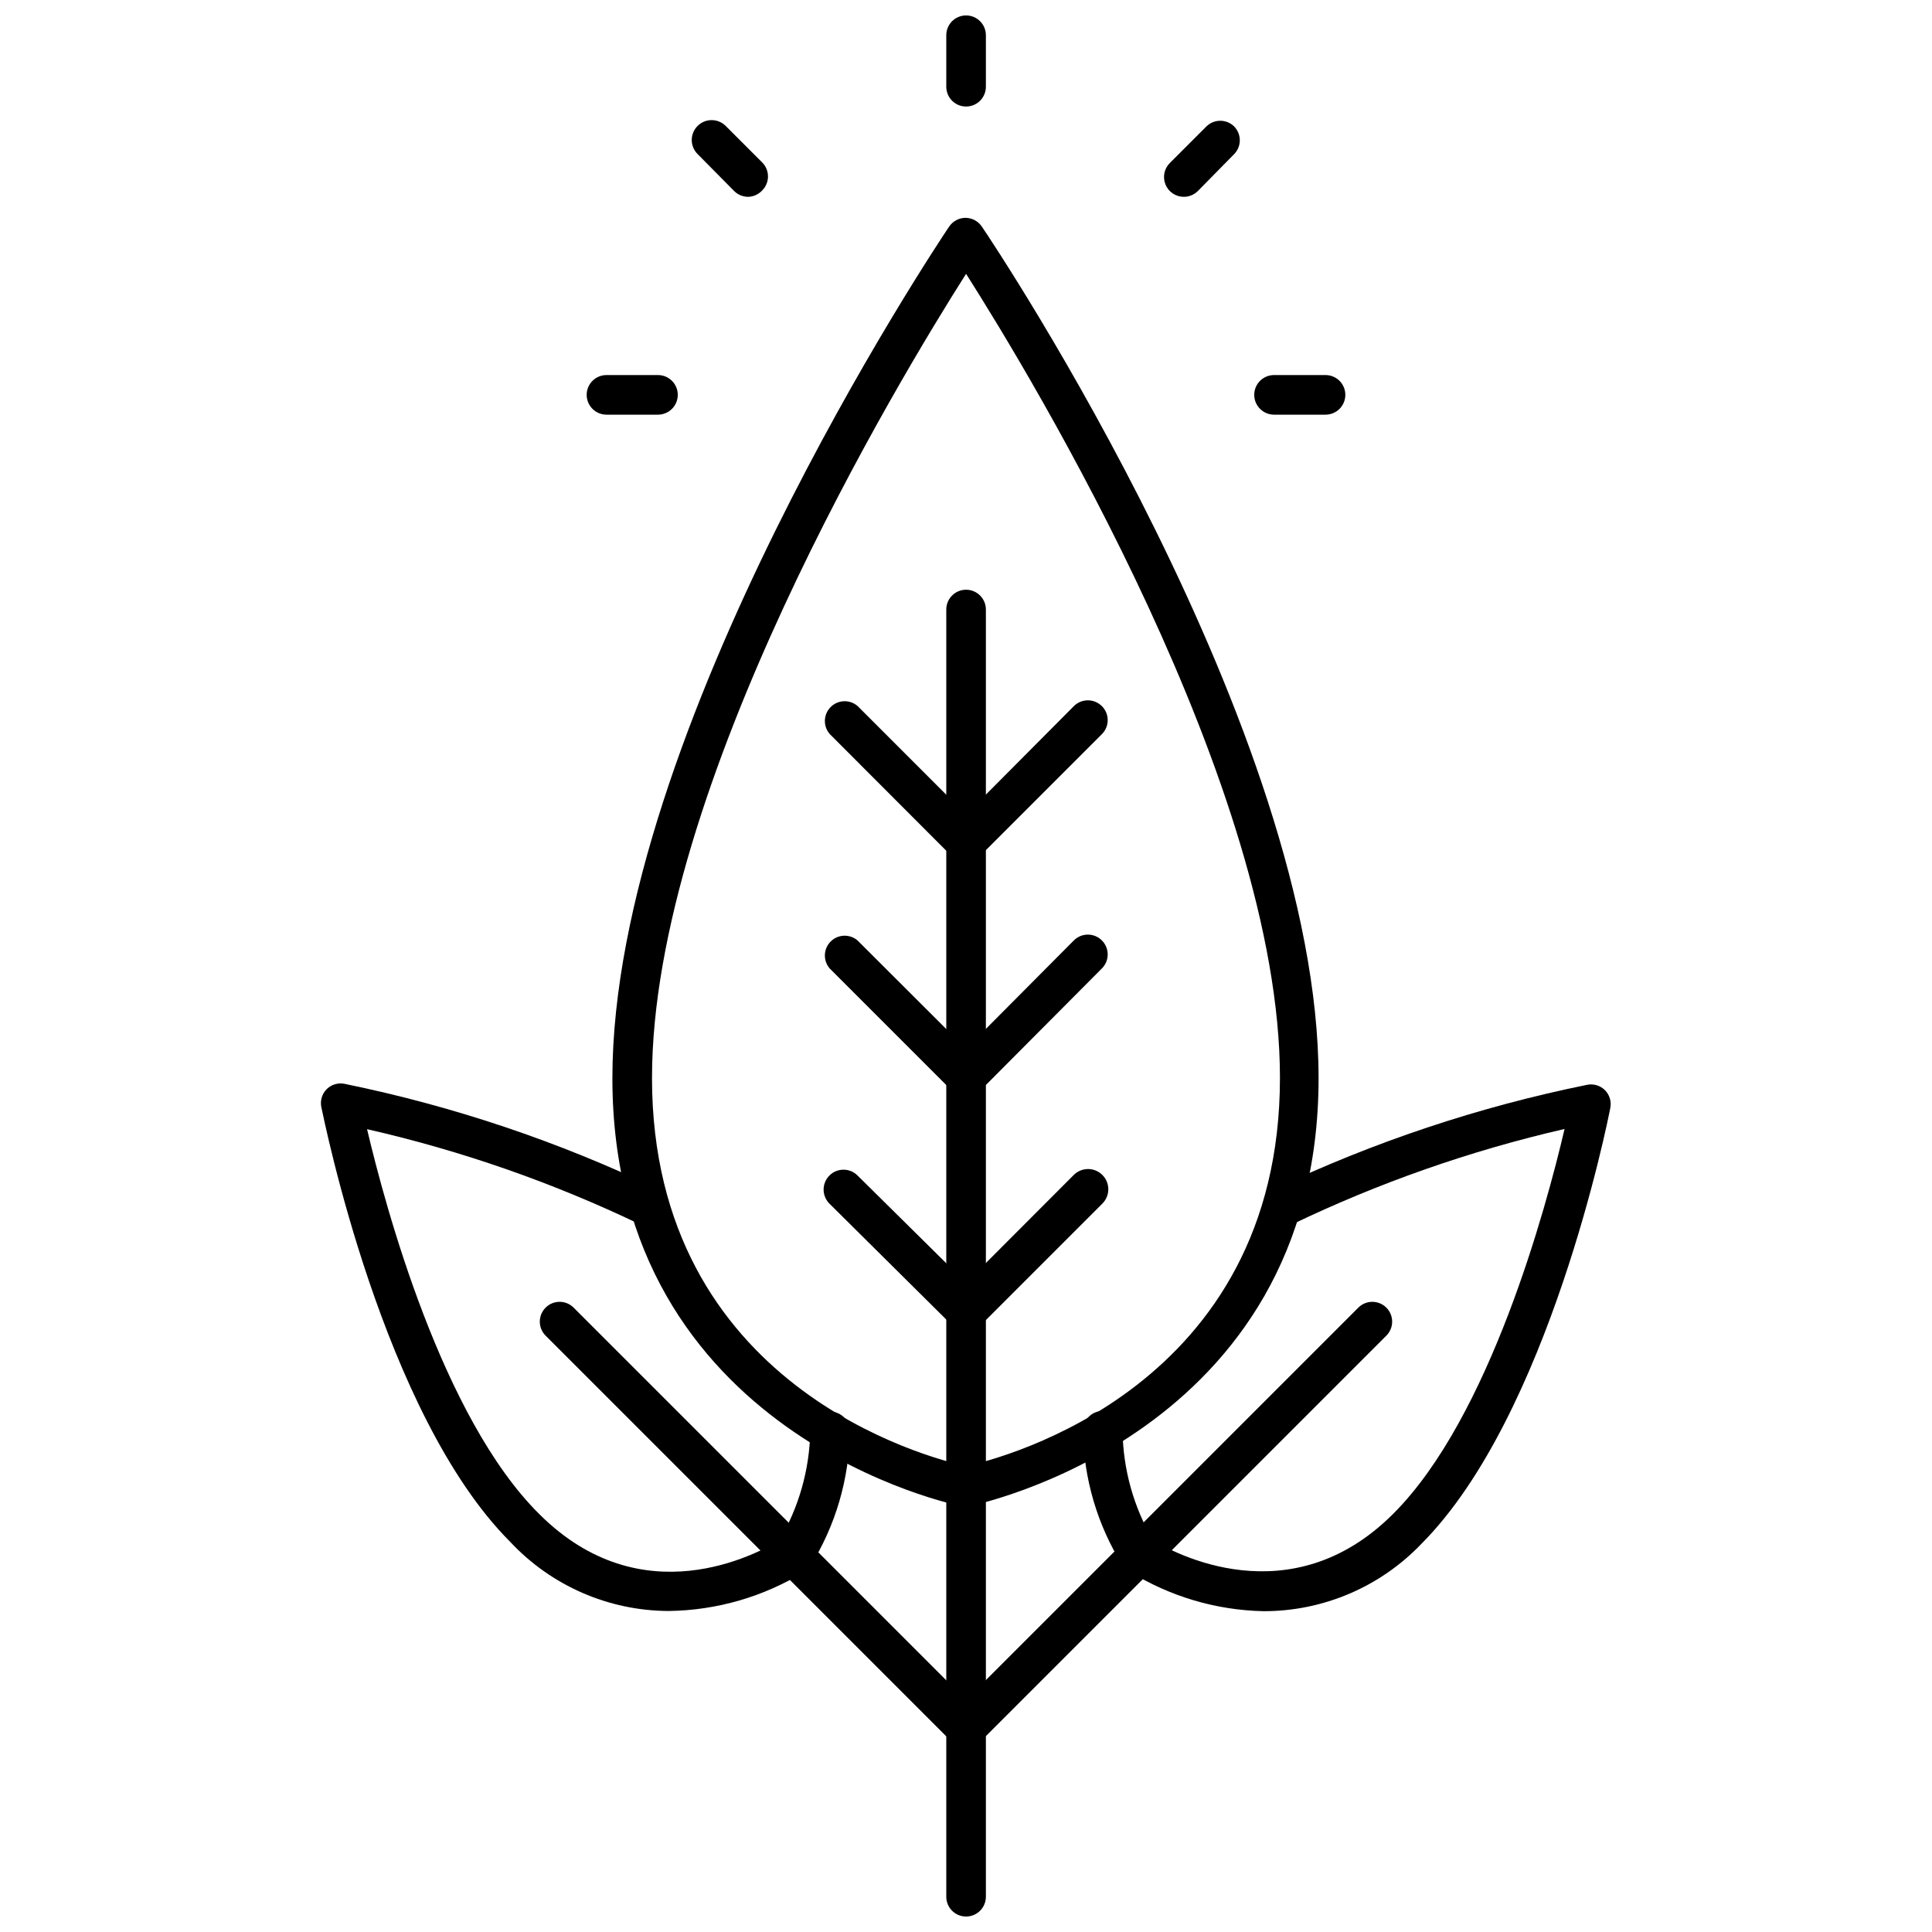
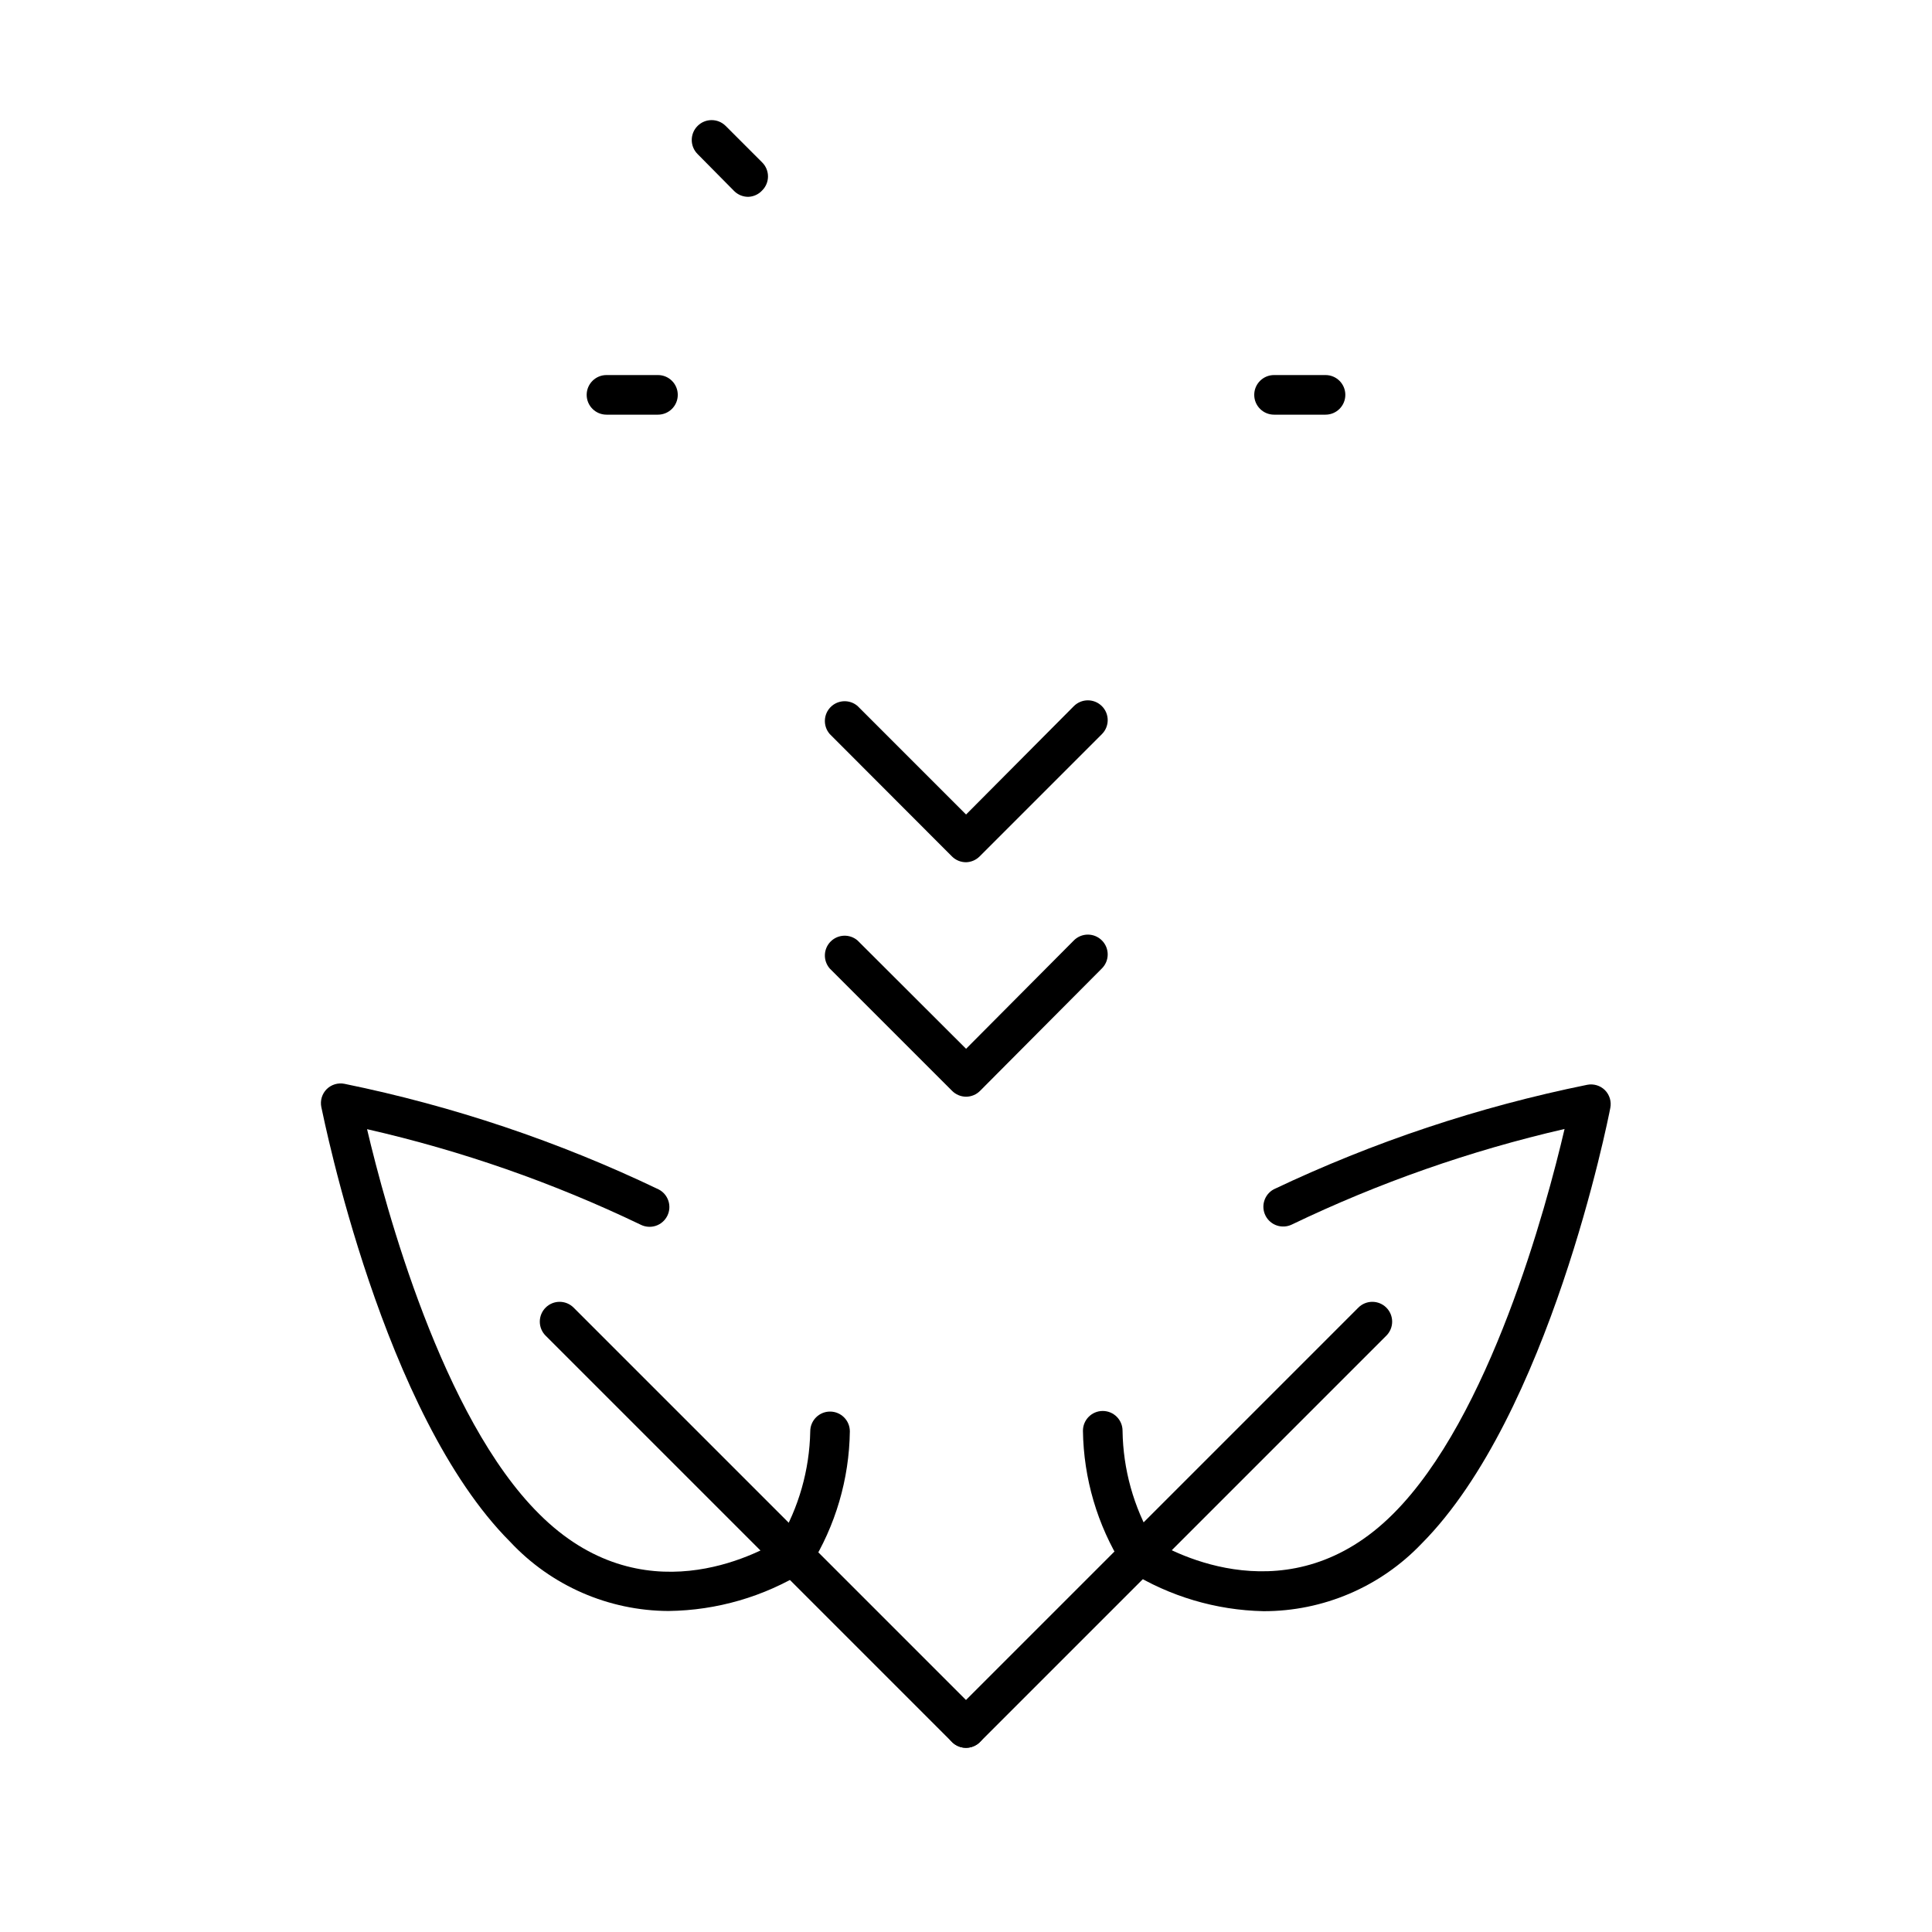
<svg xmlns="http://www.w3.org/2000/svg" width="800px" height="800px" version="1.1" viewBox="144 144 512 512">
  <defs>
    <clipPath id="b">
      <path d="m394 300h12v351.9h-12z" />
    </clipPath>
    <clipPath id="a">
-       <path d="m394 148.09h12v24.906h-12z" />
-     </clipPath>
+       </clipPath>
  </defs>
  <path d="m478.8 570.98c-12.535-0.27-24.766-3.891-35.422-10.496-0.754-0.383-1.402-0.941-1.891-1.629-6.691-10.715-10.32-23.055-10.496-35.688 0-2.898 2.348-5.246 5.246-5.246s5.25 2.348 5.25 5.246c0.141 10.211 2.926 20.211 8.082 29.023 5.246 3.203 36.367 20.309 63.66-7.031 25.559-25.504 40.566-81.293 45.395-101.97-24.973 5.742-49.227 14.246-72.32 25.348-2.562 1.215-5.629 0.172-6.922-2.356-1.289-2.523-0.34-5.621 2.148-6.988 26.465-12.574 54.359-21.879 83.074-27.707 1.715-0.344 3.484 0.188 4.723 1.414 1.23 1.242 1.762 3.012 1.418 4.723-0.629 3.305-16.215 81.5-50.012 115.46-10.93 11.465-26.094 17.938-41.934 17.898z" />
  <path d="m400.02 607.19c-2.129 0.012-4.059-1.27-4.875-3.238-0.82-1.969-0.363-4.234 1.148-5.738l107.69-107.69c2.047-2.035 5.352-2.035 7.398 0 0.996 0.984 1.555 2.328 1.555 3.727 0 1.398-0.559 2.738-1.555 3.727l-107.69 107.69c-0.977 0.969-2.297 1.516-3.676 1.523z" />
  <path d="m321.2 570.93c-15.922-0.055-31.113-6.68-41.984-18.316-33.746-33.742-49.332-111.94-50.066-115.25-0.344-1.711 0.188-3.481 1.418-4.723 1.242-1.227 3.012-1.758 4.723-1.418 28.785 5.887 56.738 15.281 83.234 27.973 2.574 1.312 3.606 4.453 2.309 7.031-0.629 1.25-1.73 2.199-3.062 2.633-1.328 0.434-2.777 0.316-4.023-0.32-23.137-11.109-47.449-19.598-72.473-25.297 4.879 20.676 19.891 76.465 45.605 101.97 27.289 27.289 57.727 10.496 63.605 7.086 5.203-8.781 8.043-18.766 8.238-28.969 0-2.898 2.352-5.25 5.25-5.25 2.898 0 5.246 2.352 5.246 5.25-0.172 12.648-3.801 25.008-10.496 35.738-0.383 0.539-0.863 1.004-1.418 1.363-10.859 6.711-23.34 10.34-36.105 10.496z" />
  <path d="m399.97 607.19c-1.379-0.008-2.695-0.555-3.676-1.523l-107.69-107.69c-0.992-0.988-1.551-2.328-1.551-3.727 0-1.398 0.559-2.742 1.551-3.727 2.047-2.035 5.352-2.035 7.398 0l107.69 107.69c1.512 1.504 1.969 3.769 1.152 5.738-0.82 1.969-2.746 3.25-4.879 3.238z" />
-   <path d="m400.02 543.16c-0.328 0.055-0.664 0.055-0.996 0-0.945 0-92.734-18.629-92.734-113.41 0-91.84 85.699-220.42 89.215-225.66h0.004c0.965-1.465 2.602-2.352 4.356-2.363 1.754 0.012 3.391 0.898 4.356 2.363 3.621 5.246 89.215 133.77 89.215 225.66 0 94.777-91.789 113.25-92.734 113.41h0.004c-0.227 0.027-0.457 0.027-0.684 0zm-88.48-113.52h5.246c0 81.922 73.473 100.76 83.234 102.91 9.867-2.152 83.18-20.992 83.18-102.91 0-77.039-65.496-185.25-83.18-213.07-17.684 27.816-83.23 136.19-83.23 213.07z" />
  <g clip-path="url(#b)">
-     <path d="m400.02 651.9c-2.898 0-5.246-2.348-5.246-5.246v-341.12c0-2.898 2.348-5.25 5.246-5.25 2.898 0 5.25 2.352 5.25 5.25v341.12c0 1.391-0.555 2.727-1.539 3.711-0.984 0.984-2.316 1.535-3.711 1.535z" />
-   </g>
-   <path d="m400.02 496.72c-1.395 0.008-2.734-0.539-3.727-1.52l-32.484-32.223c-2.059-2.059-2.059-5.394 0-7.453 2.059-2.059 5.394-2.059 7.453 0l28.758 28.441 28.551-28.602c2.102-2.086 5.496-2.074 7.582 0.027 2.09 2.102 2.078 5.496-0.023 7.586l-32.434 32.434v-0.004c-1.012 0.895-2.328 1.363-3.676 1.312z" />
+     </g>
  <path d="m400.02 434.64c-1.402-0.008-2.742-0.574-3.727-1.574l-32.434-32.434h0.004c-1.785-2.082-1.664-5.188 0.273-7.125s5.043-2.059 7.125-0.273l28.758 28.707 28.551-28.707c0.984-0.996 2.328-1.555 3.727-1.555 1.398 0 2.738 0.559 3.727 1.555 2.035 2.047 2.035 5.352 0 7.398l-32.277 32.434c-0.98 1-2.324 1.566-3.727 1.574z" />
  <path d="m400.02 372.5c-1.395 0.008-2.734-0.539-3.727-1.523l-32.434-32.484h0.004c-1.785-2.082-1.664-5.188 0.273-7.125s5.043-2.059 7.125-0.273l28.758 28.758 28.551-28.707c0.984-0.992 2.328-1.551 3.727-1.551 1.398 0 2.738 0.559 3.727 1.551 2.035 2.047 2.035 5.352 0 7.398l-32.434 32.434c-0.953 0.945-2.231 1.488-3.57 1.523z" />
  <g clip-path="url(#a)">
    <path d="m400.02 172.23c-2.898 0-5.246-2.348-5.246-5.246v-13.648c0-2.894 2.348-5.246 5.246-5.246 2.898 0 5.25 2.352 5.25 5.246v13.648c0 2.898-2.352 5.246-5.25 5.246z" />
  </g>
-   <path d="m457.7 196.16c-2.121-0.008-4.031-1.293-4.832-3.258-0.805-1.965-0.348-4.219 1.16-5.715l9.656-9.656c2.047-2.035 5.352-2.035 7.398 0 1.969 2.035 1.969 5.262 0 7.293l-9.656 9.816c-0.988 0.98-2.332 1.527-3.727 1.52z" />
  <path d="m495.28 253.89h-13.645c-2.898 0-5.25-2.352-5.25-5.25 0-2.898 2.352-5.246 5.25-5.246h13.645c2.898 0 5.246 2.348 5.246 5.246 0 2.898-2.348 5.25-5.246 5.25z" />
  <path d="m318.37 253.89h-13.645c-2.898 0-5.25-2.352-5.25-5.25 0-2.898 2.352-5.246 5.25-5.246h13.645c2.898 0 5.246 2.348 5.246 5.246 0 2.898-2.348 5.25-5.246 5.25z" />
  <path d="m342.3 196.16c-1.395 0.008-2.734-0.539-3.727-1.52l-9.707-9.816c-2.059-2.055-2.059-5.394 0-7.449 2.055-2.059 5.394-2.059 7.449 0l9.656 9.656c0.996 0.984 1.555 2.324 1.555 3.727 0 1.398-0.559 2.738-1.555 3.723-0.949 1.031-2.273 1.633-3.672 1.68z" />
</svg>